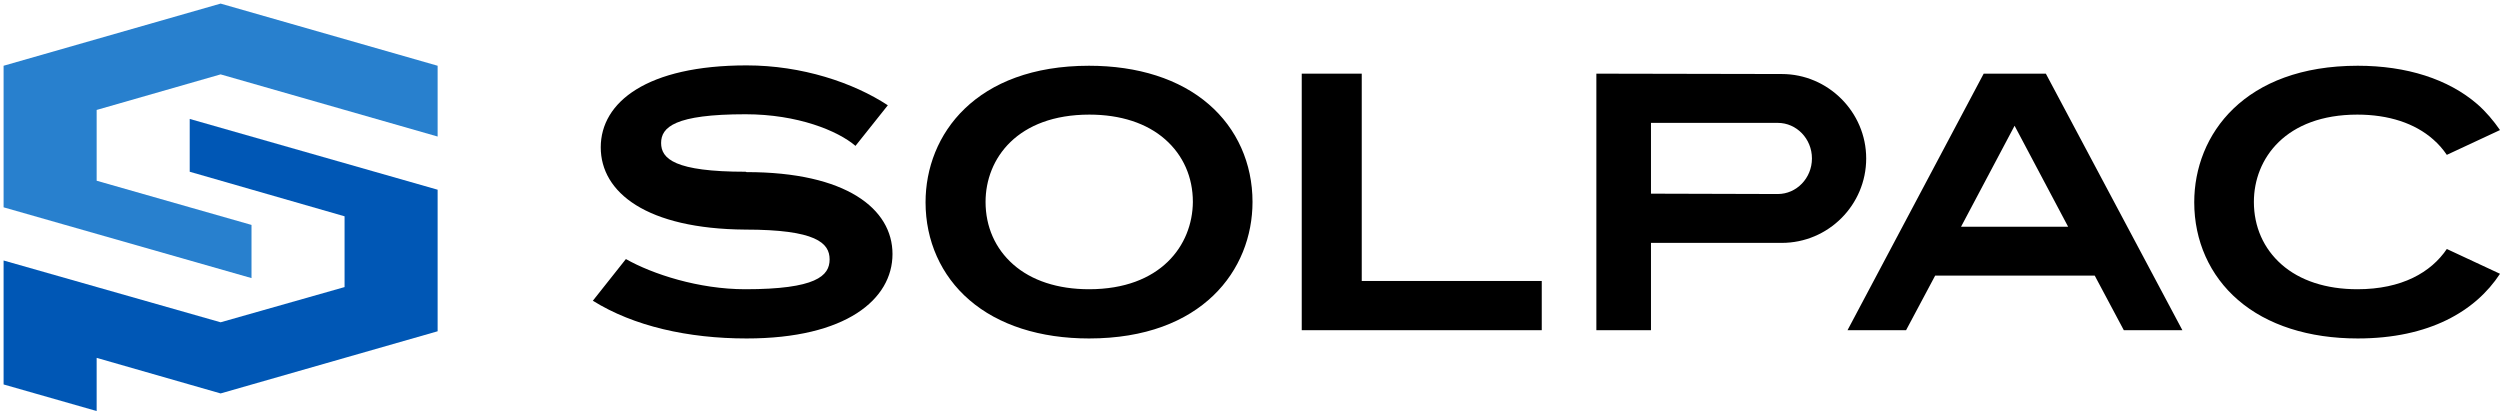
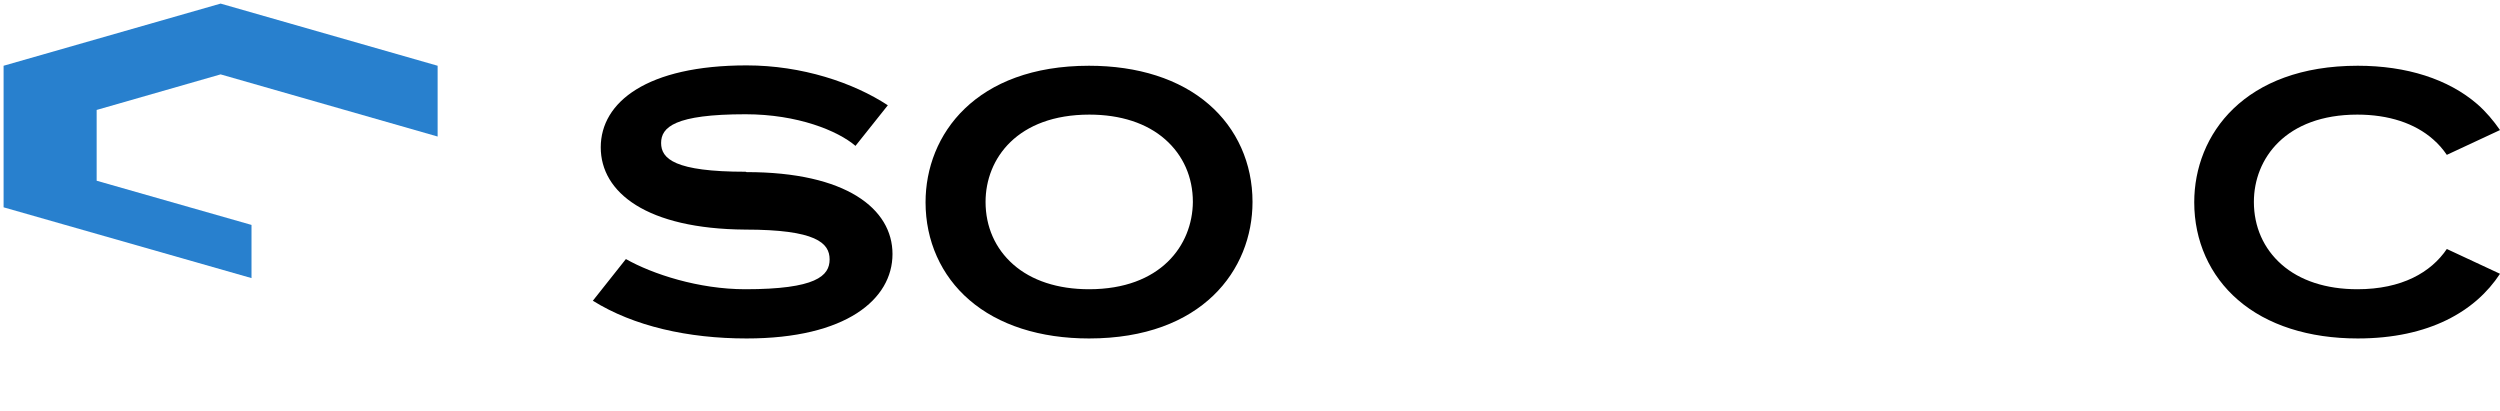
<svg xmlns="http://www.w3.org/2000/svg" version="1.1" id="レイヤー_1" x="0px" y="0px" viewBox="0 0 695.8 114.4" style="enable-background:new 0 0 695.8 114.4;" xml:space="preserve">
  <style type="text/css">
	.st0{fill:#0057B5;}
	.st1{fill:#2880CE;}
</style>
  <g>
-     <polygon points="429.1,91.9 429.1,78.2 379,78.2 379,20.5 362.3,20.5 362.3,91.9  " />
-     <path d="M569.4,20.5h-17.3l-37.9,71.4h16.3l8.1-15.2H583l8.1,15.2h16.3L569.4,20.5L569.4,20.5z M545.8,63.1L560.7,35l14.9,28.1   H545.8L545.8,63.1z" />
    <path d="M336.4,29c-8.1-7-19.7-10.7-33.3-10.7c-31.5,0-45.5,19.1-45.5,38c0,10.7,4.3,20.4,12.2,27.2c8.1,7,19.7,10.7,33.3,10.7   c31.5,0,45.5-19.1,45.5-38C348.6,45.5,344.3,35.8,336.4,29z M303.1,80.5c-8.7,0-16-2.4-21.1-6.9c-5-4.4-7.7-10.5-7.7-17.4   c0-12.1,8.9-24.3,28.9-24.3c8.7,0,16,2.4,21.1,6.9c5,4.4,7.7,10.5,7.7,17.4C331.9,68.3,323,80.5,303.1,80.5L303.1,80.5z" />
-     <path d="M444.3,20.5v71.4h15.2V67.6h36.4c13,0,23.5-10.6,23.5-23.5s-10.6-23.5-23.5-23.5L444.3,20.5L444.3,20.5z M459.5,53.9V34.2   h35.3c5.2,0,9.5,4.4,9.5,9.9S500,54,494.8,54L459.5,53.9L459.5,53.9z" />
    <path d="M681,69.3c-4.4,6.5-12.5,11.2-24.9,11.2c-8.7,0-16-2.4-21.1-6.9c-5-4.4-7.7-10.5-7.7-17.4c0-12.1,8.9-24.3,28.8-24.3   c8.7,0,16,2.4,21.1,6.9c1.5,1.3,2.7,2.7,3.8,4.3l14.8-6.9c-1.8-2.6-3.9-5.1-6.3-7.2c-8.1-7-19.7-10.7-33.3-10.7   c-31.5,0-45.5,19.1-45.5,38c0,10.7,4.3,20.4,12.2,27.2c8.1,7,19.7,10.7,33.3,10.7c19.9,0,32.8-7.6,39.6-18L681,69.3L681,69.3z" />
    <path d="M207.8,47.9c27.7,0,40.6,10.2,40.6,22.8s-12.9,23.5-40.6,23.5c-16.3,0-31.4-3.4-42.8-10.5l9.2-11.6   c7.4,4.2,20.3,8.4,33.2,8.4c19.7,0,23.5-3.7,23.5-8.3s-3.8-8.3-23.5-8.3l0,0C180,63.7,167.2,53.6,167.2,41s12.9-22.8,40.6-22.8   c15.4,0,29.7,4.8,39.3,11.1l-9,11.3c-4.9-4.2-16.1-8.8-30.6-8.8c-19.7,0-23.5,3.6-23.5,8s3.8,8,23.5,8L207.8,47.9L207.8,47.9z" />
  </g>
  <g>
-     <polygon class="st0" points="95.9,60.2 95.9,79.9 61.4,89.7 1,72.5 1,107 26.9,114.4 26.9,99.6 61.4,109.5 121.8,92.2 121.8,52.8    52.8,33.1 52.8,47.8  " />
    <polygon class="st1" points="121.8,18.3 121.8,18.3 121.8,18.3 61.4,1 1,18.3 1,57.7 70,77.4 70,62.6 26.9,50.3 26.9,30.6    61.4,20.7 121.8,38  " />
  </g>
</svg>